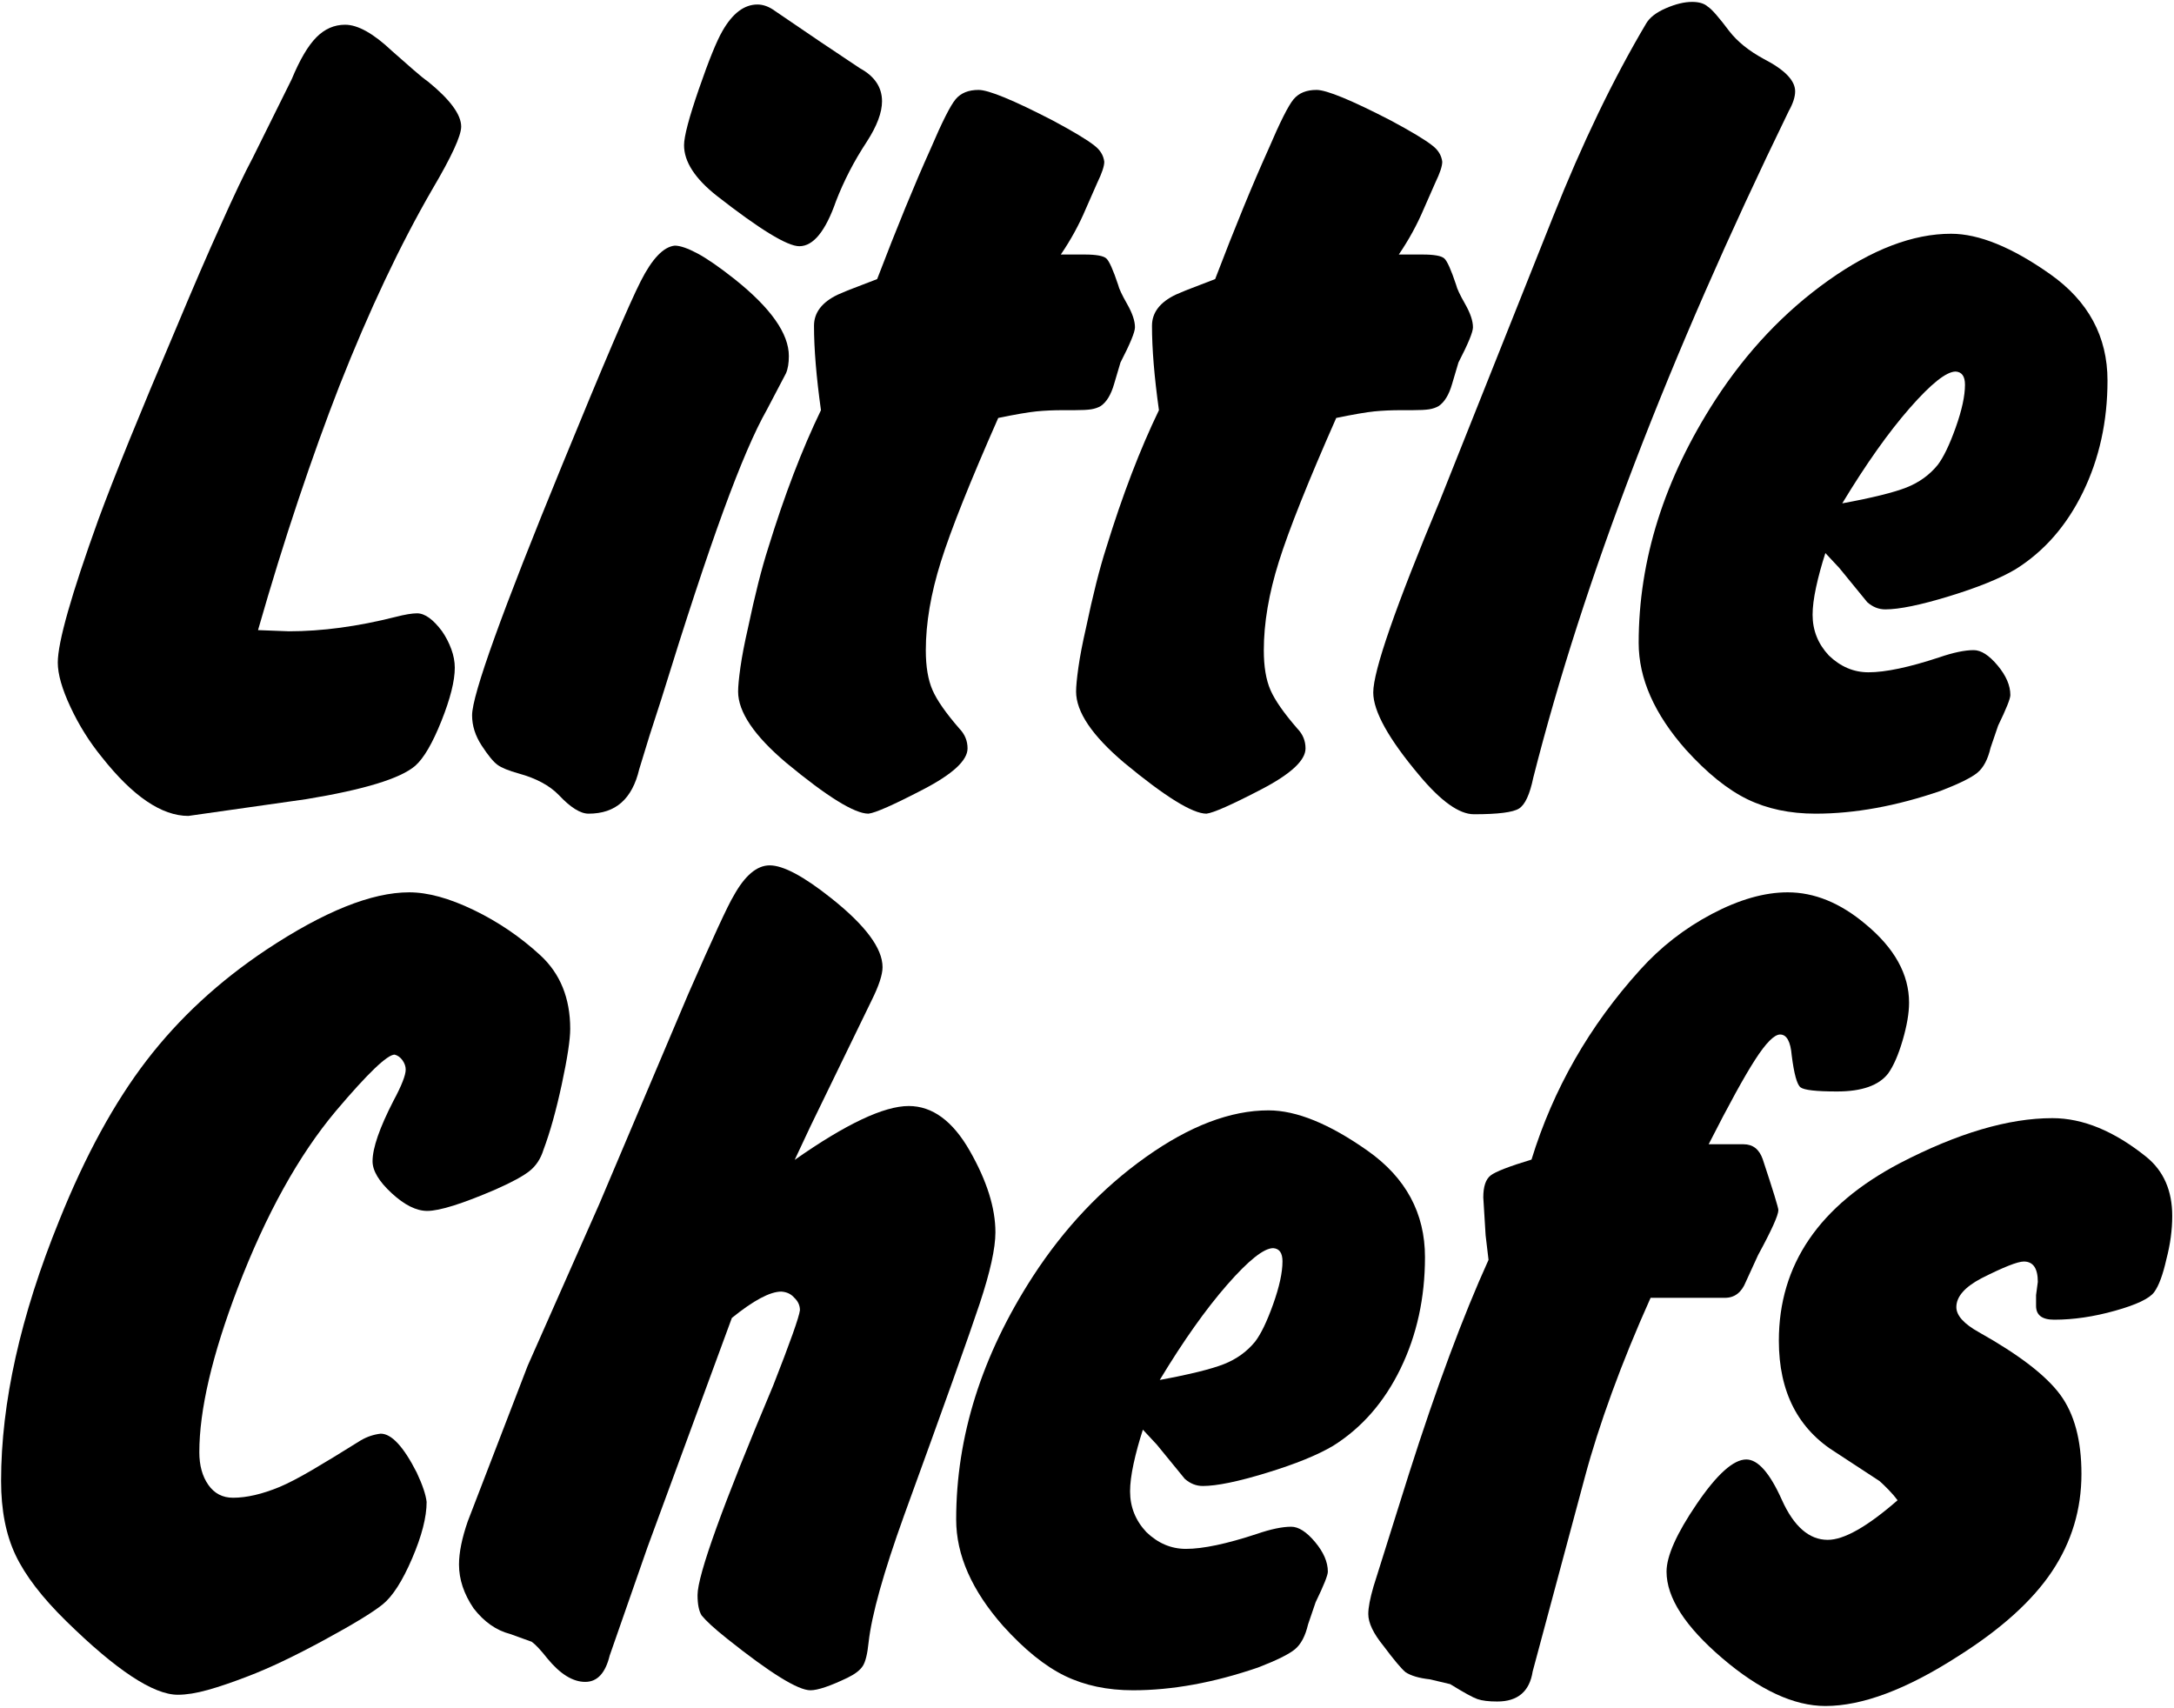
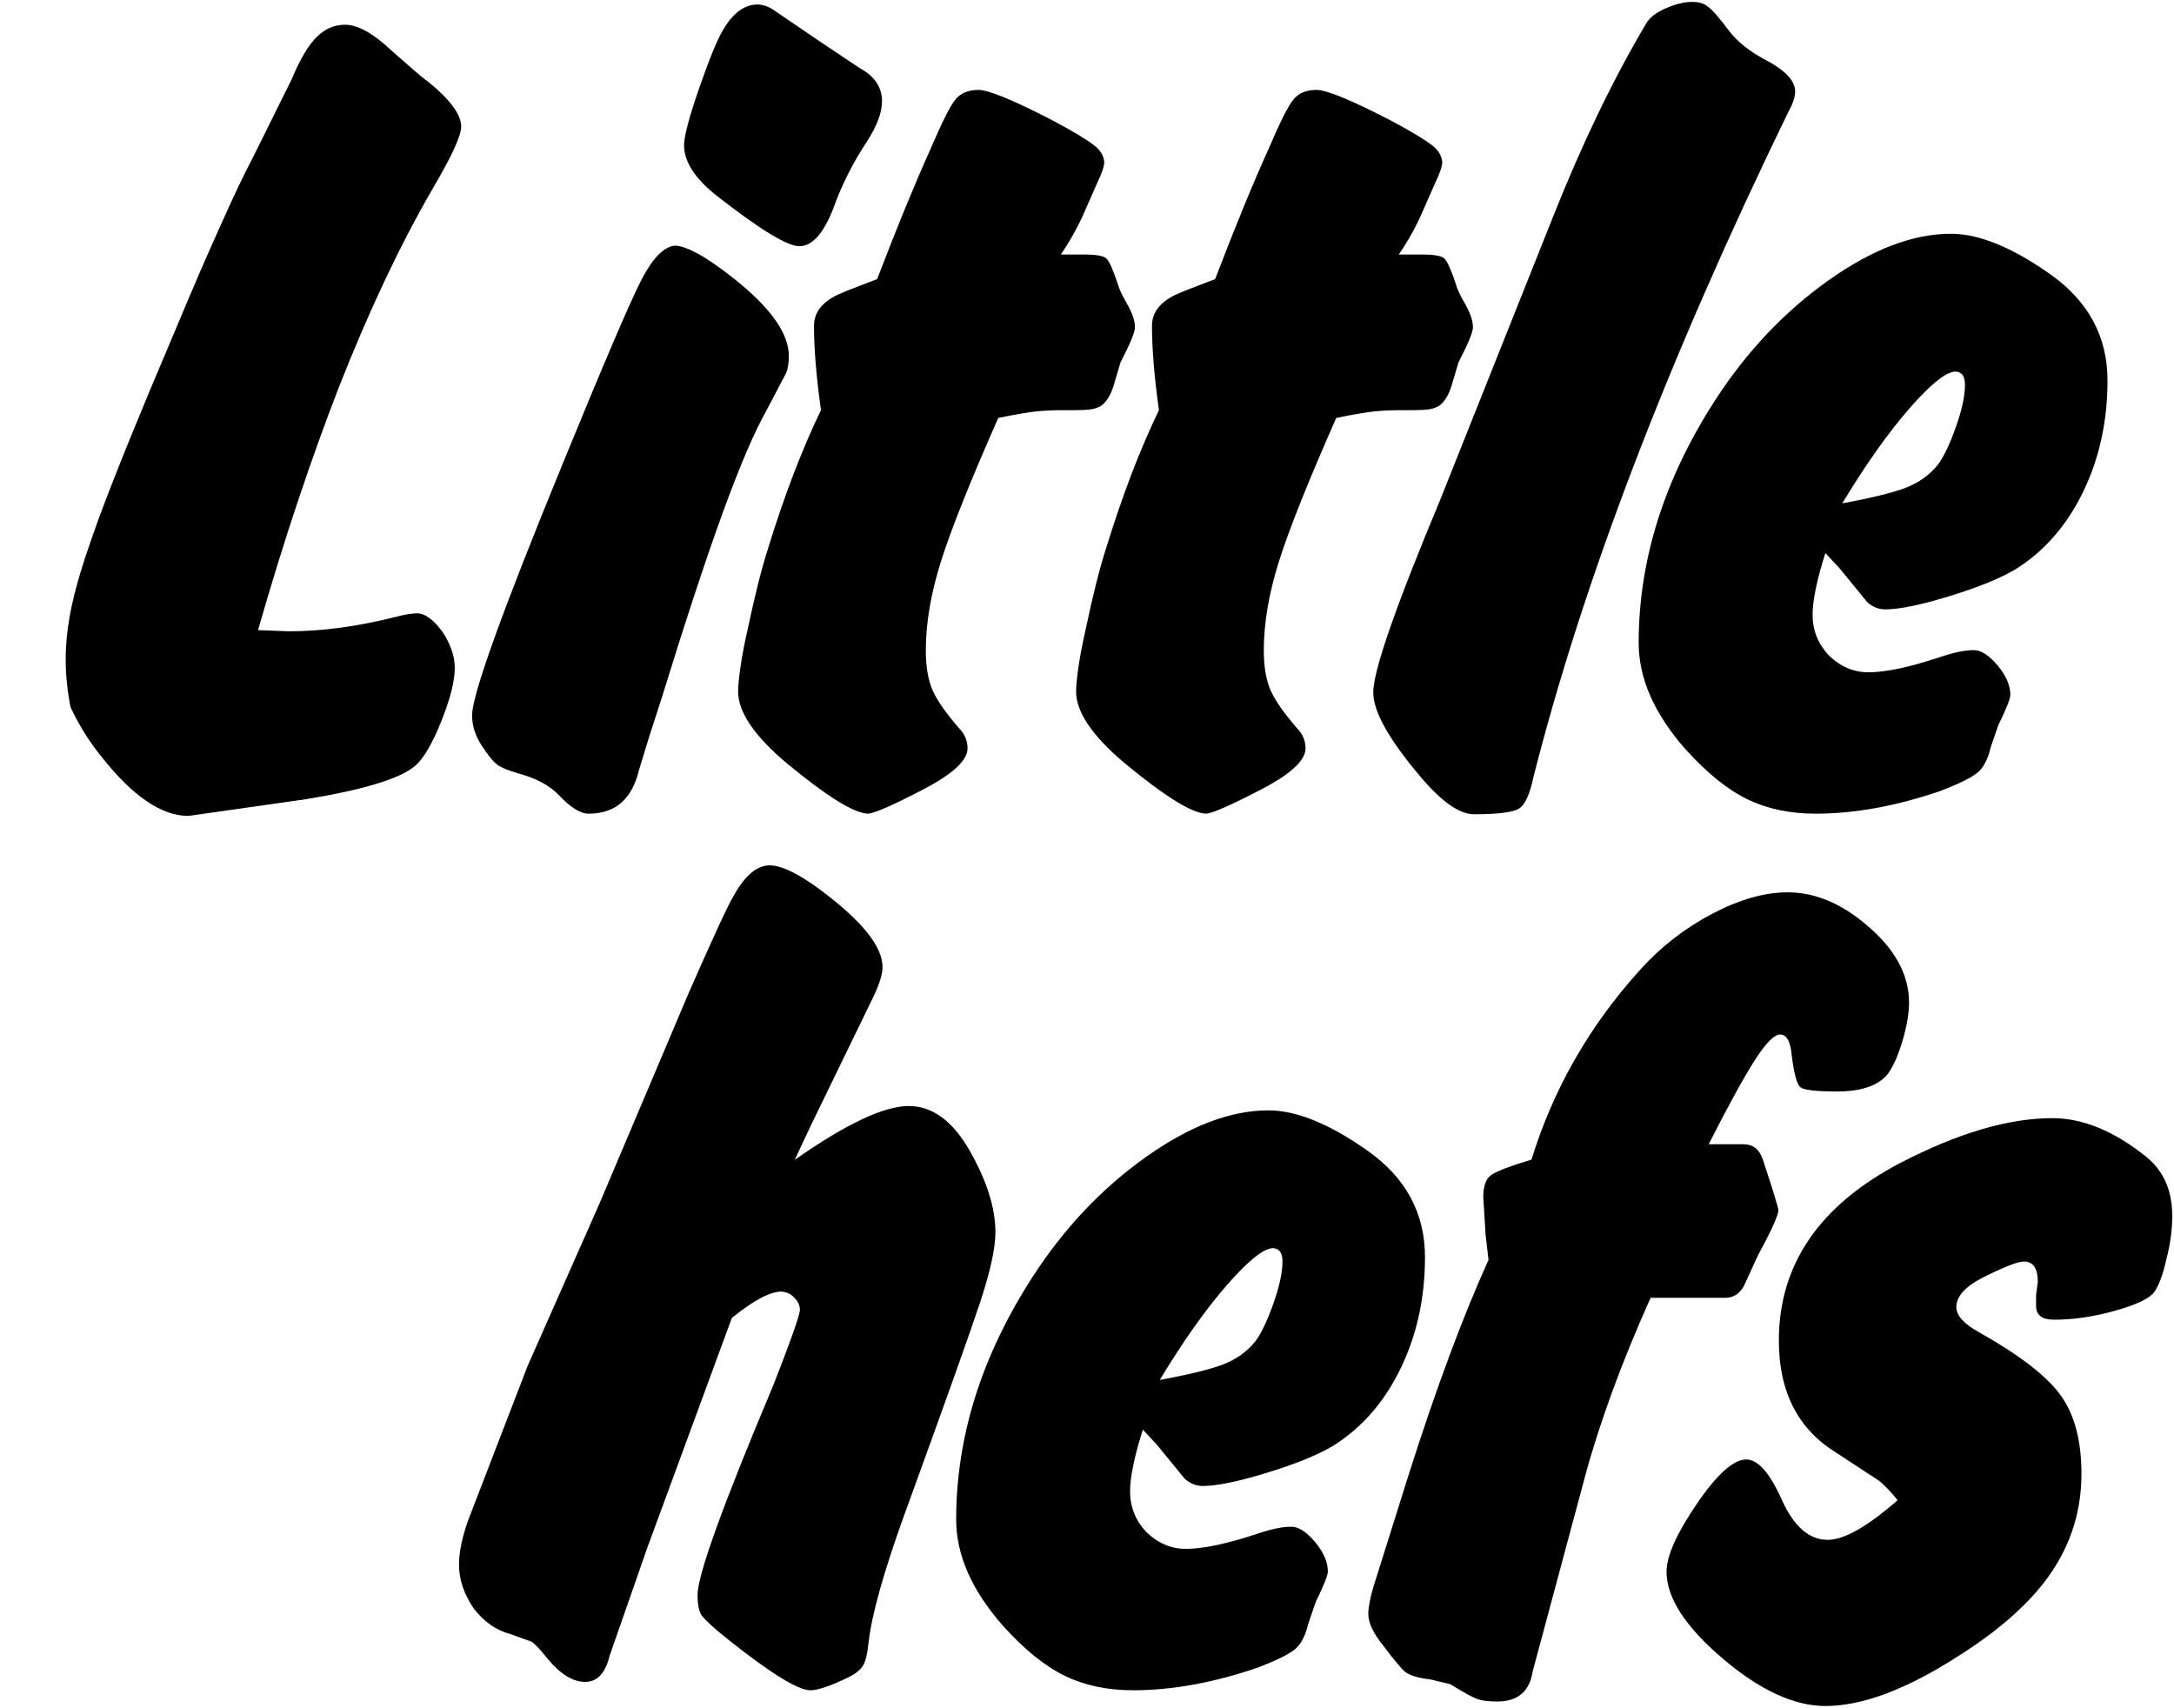
<svg xmlns="http://www.w3.org/2000/svg" width="112px" height="88px" viewBox="0 0 112 88" version="1.1">
  <g id="dashboard" stroke="none" stroke-width="1" fill="none" fill-rule="evenodd">
    <g id="dashboard/menus" transform="translate(-408, -804)" fill="#000000">
      <g id="Group-6-Copy-5" transform="translate(373, 731)">
        <g id="Group-2" transform="translate(35, 73)">
          <g id="logo/stacked">
            <g id="Group-25">
-               <path d="M13.293,32.46 L14.878,32.521 C16.593,32.521 18.426,32.274 20.38,31.78 C20.859,31.657 21.227,31.595 21.487,31.595 C21.885,31.595 22.314,31.903 22.773,32.518 C22.972,32.806 23.131,33.114 23.251,33.442 C23.371,33.771 23.43,34.089 23.43,34.397 C23.43,35.074 23.201,35.987 22.743,37.137 C22.284,38.286 21.835,39.056 21.397,39.445 C20.639,40.103 18.765,40.677 15.775,41.169 L9.705,42.032 C8.33,42.032 6.844,41.024 5.25,39.008 C4.611,38.226 4.073,37.368 3.635,36.432 C3.196,35.496 2.977,34.73 2.977,34.133 C2.977,33.084 3.675,30.626 5.07,26.759 C5.887,24.538 7.203,21.298 9.017,17.04 C9.954,14.798 10.732,12.998 11.35,11.641 C12.047,10.078 12.606,8.905 13.024,8.123 L15.028,4.082 C15.446,3.074 15.87,2.354 16.299,1.922 C16.727,1.49 17.22,1.274 17.779,1.274 C18.437,1.274 19.244,1.727 20.201,2.632 C20.6,2.983 20.963,3.301 21.292,3.59 C21.621,3.878 21.876,4.084 22.055,4.207 C23.191,5.133 23.759,5.905 23.759,6.523 C23.759,6.997 23.261,8.077 22.264,9.765 C20.609,12.626 19.014,16.002 17.48,19.892 C16.782,21.684 16.079,23.634 15.372,25.744 C14.664,27.854 13.971,30.093 13.293,32.46" id="Fill-1" />
+               <path d="M13.293,32.46 L14.878,32.521 C16.593,32.521 18.426,32.274 20.38,31.78 C20.859,31.657 21.227,31.595 21.487,31.595 C21.885,31.595 22.314,31.903 22.773,32.518 C22.972,32.806 23.131,33.114 23.251,33.442 C23.371,33.771 23.43,34.089 23.43,34.397 C23.43,35.074 23.201,35.987 22.743,37.137 C22.284,38.286 21.835,39.056 21.397,39.445 C20.639,40.103 18.765,40.677 15.775,41.169 L9.705,42.032 C8.33,42.032 6.844,41.024 5.25,39.008 C4.611,38.226 4.073,37.368 3.635,36.432 C2.977,33.084 3.675,30.626 5.07,26.759 C5.887,24.538 7.203,21.298 9.017,17.04 C9.954,14.798 10.732,12.998 11.35,11.641 C12.047,10.078 12.606,8.905 13.024,8.123 L15.028,4.082 C15.446,3.074 15.87,2.354 16.299,1.922 C16.727,1.49 17.22,1.274 17.779,1.274 C18.437,1.274 19.244,1.727 20.201,2.632 C20.6,2.983 20.963,3.301 21.292,3.59 C21.621,3.878 21.876,4.084 22.055,4.207 C23.191,5.133 23.759,5.905 23.759,6.523 C23.759,6.997 23.261,8.077 22.264,9.765 C20.609,12.626 19.014,16.002 17.48,19.892 C16.782,21.684 16.079,23.634 15.372,25.744 C14.664,27.854 13.971,30.093 13.293,32.46" id="Fill-1" />
              <path d="M39.021,0.232 C39.28,0.232 39.54,0.314 39.8,0.479 L42.26,2.152 L44.3,3.515 C45.06,3.929 45.44,4.496 45.44,5.219 C45.44,5.797 45.18,6.489 44.66,7.294 C44.32,7.811 44.02,8.322 43.76,8.828 C43.5,9.334 43.27,9.845 43.07,10.361 C42.53,11.91 41.901,12.684 41.18,12.684 C40.56,12.684 39.14,11.817 36.921,10.082 C35.8,9.195 35.241,8.327 35.241,7.48 C35.241,7.026 35.496,6.061 36.006,4.584 C36.515,3.108 36.921,2.111 37.22,1.595 C37.74,0.686 38.341,0.232 39.021,0.232 M34.761,12.654 C35.041,12.654 35.43,12.788 35.931,13.055 C36.43,13.323 37.071,13.766 37.851,14.384 C39.71,15.867 40.64,17.186 40.64,18.339 C40.64,18.71 40.59,19.009 40.49,19.235 L39.501,21.12 C38.88,22.212 38.135,23.947 37.265,26.327 C36.396,28.706 35.331,31.935 34.071,36.014 L33.471,37.868 L32.931,39.629 C32.751,40.392 32.446,40.963 32.016,41.344 C31.586,41.726 31.021,41.916 30.321,41.916 C29.901,41.916 29.391,41.597 28.791,40.958 C28.311,40.463 27.621,40.093 26.721,39.846 C26.201,39.701 25.836,39.552 25.626,39.397 C25.416,39.243 25.146,38.914 24.816,38.409 C24.486,37.904 24.321,37.384 24.321,36.848 C24.321,35.798 25.871,31.492 28.971,23.932 C31.071,18.802 32.416,15.656 33.006,14.492 C33.595,13.328 34.18,12.715 34.761,12.654" id="Fill-3" />
              <path d="M51.427,21.531 C49.975,24.821 48.99,27.288 48.473,28.933 C47.955,30.578 47.696,32.099 47.696,33.497 C47.696,34.34 47.811,35.023 48.04,35.547 C48.268,36.072 48.731,36.735 49.428,37.537 C49.706,37.825 49.846,38.164 49.846,38.554 C49.846,39.171 49.084,39.876 47.562,40.667 C46.04,41.459 45.1,41.875 44.742,41.916 C44.025,41.916 42.612,41.042 40.503,39.294 C38.851,37.897 38.026,36.673 38.026,35.625 C38.026,35.358 38.066,34.941 38.145,34.376 C38.225,33.811 38.354,33.137 38.533,32.356 C38.892,30.649 39.24,29.272 39.578,28.223 C40.414,25.51 41.319,23.146 42.294,21.13 C42.056,19.424 41.936,17.975 41.936,16.782 C41.936,16.104 42.344,15.569 43.16,15.179 L43.667,14.963 L45.189,14.377 C46.204,11.725 47.119,9.494 47.935,7.685 C48.532,6.287 48.965,5.428 49.234,5.11 C49.502,4.791 49.895,4.632 50.413,4.632 C50.93,4.632 52.204,5.156 54.233,6.205 C55.308,6.78 56.024,7.212 56.382,7.499 C56.68,7.726 56.849,8.004 56.89,8.332 C56.89,8.559 56.77,8.918 56.531,9.412 L55.934,10.769 C55.596,11.57 55.168,12.352 54.651,13.112 L55.875,13.112 C56.472,13.112 56.845,13.179 56.994,13.312 C57.143,13.445 57.347,13.901 57.606,14.679 C57.646,14.863 57.8,15.191 58.068,15.662 C58.337,16.134 58.471,16.532 58.471,16.86 C58.471,17.106 58.222,17.71 57.725,18.673 L57.397,19.779 C57.238,20.332 57.009,20.711 56.71,20.915 C56.571,20.997 56.407,21.054 56.218,21.085 C56.029,21.115 55.745,21.13 55.367,21.13 L54.77,21.13 C54.273,21.13 53.815,21.151 53.397,21.192 C52.979,21.234 52.323,21.346 51.427,21.531" id="Fill-5" />
              <path d="M68.84,21.531 C67.387,24.821 66.402,27.288 65.885,28.933 C65.367,30.578 65.109,32.099 65.109,33.497 C65.109,34.34 65.223,35.023 65.452,35.547 C65.681,36.072 66.143,36.735 66.84,37.537 C67.119,37.825 67.258,38.164 67.258,38.554 C67.258,39.171 66.497,39.876 64.975,40.667 C63.452,41.459 62.512,41.875 62.154,41.916 C61.438,41.916 60.025,41.042 57.916,39.294 C56.264,37.897 55.438,36.673 55.438,35.625 C55.438,35.358 55.478,34.941 55.558,34.376 C55.637,33.811 55.767,33.137 55.946,32.356 C56.304,30.649 56.652,29.272 56.99,28.223 C57.826,25.51 58.731,23.146 59.706,21.13 C59.468,19.424 59.348,17.975 59.348,16.782 C59.348,16.104 59.756,15.569 60.572,15.179 L61.08,14.963 L62.602,14.377 C63.616,11.725 64.531,9.494 65.348,7.685 C65.945,6.287 66.377,5.428 66.646,5.11 C66.915,4.791 67.307,4.632 67.825,4.632 C68.342,4.632 69.616,5.156 71.646,6.205 C72.72,6.78 73.436,7.212 73.794,7.499 C74.093,7.726 74.262,8.004 74.302,8.332 C74.302,8.559 74.183,8.918 73.944,9.412 L73.347,10.769 C73.008,11.57 72.581,12.352 72.063,13.112 L73.287,13.112 C73.884,13.112 74.257,13.179 74.406,13.312 C74.556,13.445 74.759,13.901 75.018,14.679 C75.058,14.863 75.212,15.191 75.481,15.662 C75.749,16.134 75.884,16.532 75.884,16.86 C75.884,17.106 75.635,17.71 75.137,18.673 L74.809,19.779 C74.65,20.332 74.421,20.711 74.123,20.915 C73.983,20.997 73.819,21.054 73.63,21.085 C73.441,21.115 73.157,21.13 72.78,21.13 L72.183,21.13 C71.685,21.13 71.228,21.151 70.81,21.192 C70.392,21.234 69.735,21.346 68.84,21.531" id="Fill-7" />
              <path d="M87.176,0.098 C87.536,0.098 87.805,0.181 87.985,0.345 C88.185,0.469 88.555,0.892 89.095,1.613 C89.514,2.149 90.103,2.623 90.863,3.035 C91.943,3.591 92.482,4.147 92.482,4.704 C92.482,4.992 92.372,5.332 92.152,5.723 C85.956,18.457 81.57,29.903 78.992,40.06 C78.812,40.926 78.567,41.457 78.257,41.652 C77.947,41.848 77.173,41.946 75.934,41.946 C75.174,41.946 74.234,41.276 73.116,39.937 C71.537,38.062 70.747,36.641 70.747,35.672 C70.747,34.56 71.896,31.252 74.195,25.751 L80.011,11.163 C81.51,7.392 83.108,4.075 84.807,1.211 C84.987,0.902 85.327,0.639 85.827,0.423 C86.326,0.207 86.776,0.098 87.176,0.098" id="Fill-9" />
              <path d="M94.909,25.93 C96.467,25.642 97.571,25.369 98.22,25.112 C98.869,24.855 99.404,24.469 99.824,23.954 C100.123,23.564 100.433,22.921 100.753,22.026 C101.072,21.131 101.232,20.395 101.232,19.819 C101.232,19.387 101.072,19.161 100.753,19.14 C100.273,19.14 99.484,19.768 98.385,21.023 C97.286,22.278 96.128,23.914 94.909,25.93 L94.909,25.93 Z M94.04,28.491 C93.84,29.108 93.681,29.695 93.561,30.25 C93.441,30.806 93.381,31.279 93.381,31.67 C93.381,32.472 93.661,33.172 94.22,33.768 C94.82,34.345 95.498,34.633 96.258,34.633 C97.137,34.633 98.355,34.376 99.913,33.861 C100.633,33.614 101.222,33.491 101.681,33.491 C102.061,33.491 102.47,33.753 102.91,34.278 C103.349,34.802 103.569,35.311 103.569,35.805 C103.569,35.99 103.36,36.515 102.94,37.379 L102.55,38.521 C102.41,39.118 102.186,39.545 101.876,39.802 C101.566,40.059 100.932,40.373 99.974,40.743 C97.696,41.525 95.548,41.916 93.531,41.916 C92.212,41.916 91.044,41.669 90.025,41.175 C89.006,40.681 87.947,39.828 86.848,38.614 C85.23,36.783 84.421,34.952 84.421,33.12 C84.421,28.841 85.74,24.664 88.377,20.591 C89.995,18.101 91.932,16.054 94.19,14.449 C96.447,12.845 98.555,12.042 100.513,12.042 C101.951,12.042 103.654,12.737 105.622,14.125 C107.589,15.514 108.574,17.34 108.574,19.603 C108.574,21.702 108.154,23.615 107.315,25.343 C106.476,27.071 105.317,28.399 103.839,29.324 C103.04,29.798 101.901,30.261 100.423,30.713 C98.944,31.166 97.846,31.392 97.127,31.392 C96.787,31.392 96.477,31.269 96.198,31.022 L94.76,29.263 L94.04,28.491 Z" id="Fill-12" />
-               <path d="M21.08,45.968 C22.039,45.968 23.146,46.272 24.405,46.879 C25.662,47.485 26.805,48.262 27.834,49.208 C28.862,50.154 29.376,51.419 29.376,53.002 C29.376,53.557 29.231,54.509 28.942,55.856 C28.652,57.203 28.338,58.329 27.998,59.233 C27.858,59.686 27.624,60.046 27.295,60.313 C26.965,60.58 26.381,60.899 25.543,61.269 C23.825,62.01 22.647,62.38 22.009,62.38 C21.449,62.38 20.841,62.077 20.182,61.47 C19.523,60.863 19.193,60.313 19.193,59.819 C19.193,59.141 19.553,58.102 20.272,56.704 C20.691,55.923 20.901,55.388 20.901,55.1 C20.901,54.935 20.845,54.776 20.736,54.621 C20.626,54.467 20.491,54.37 20.331,54.328 C19.952,54.328 18.943,55.295 17.307,57.228 C15.39,59.511 13.702,62.555 12.245,66.359 C10.928,69.814 10.269,72.632 10.269,74.812 C10.269,75.49 10.423,76.051 10.733,76.493 C11.042,76.935 11.467,77.156 12.006,77.156 C12.705,77.156 13.503,76.971 14.401,76.601 C14.841,76.416 15.394,76.128 16.064,75.737 C16.732,75.347 17.576,74.833 18.595,74.195 C18.914,74.01 19.253,73.897 19.613,73.855 C20.171,73.855 20.791,74.524 21.47,75.86 C21.769,76.498 21.938,77.002 21.979,77.372 C21.979,78.154 21.729,79.126 21.23,80.287 C20.731,81.449 20.226,82.236 19.718,82.647 C19.208,83.059 18.195,83.676 16.678,84.498 C15.16,85.321 13.863,85.938 12.784,86.349 C11.986,86.657 11.292,86.894 10.703,87.058 C10.114,87.223 9.6,87.305 9.16,87.305 C7.903,87.305 5.986,86.04 3.41,83.511 C2.172,82.298 1.304,81.166 0.805,80.117 C0.306,79.069 0.056,77.794 0.056,76.292 C0.056,72.262 1.054,67.789 3.051,62.873 C4.388,59.542 5.891,56.791 7.558,54.621 C9.225,52.452 11.277,50.555 13.713,48.93 C16.688,46.956 19.143,45.968 21.08,45.968" id="Fill-14" />
              <path d="M37.704,67.893 L33.358,79.703 L31.41,85.285 C31.19,86.19 30.77,86.642 30.151,86.642 C29.511,86.642 28.862,86.241 28.203,85.44 C27.863,85.008 27.593,84.72 27.394,84.576 L26.284,84.175 C25.565,83.99 24.936,83.548 24.396,82.849 C23.896,82.109 23.647,81.359 23.647,80.598 C23.647,79.981 23.797,79.241 24.096,78.377 L27.184,70.36 L30.87,62.033 L35.456,51.209 C36.735,48.29 37.514,46.604 37.794,46.152 C38.373,45.103 38.993,44.579 39.653,44.579 C40.352,44.579 41.41,45.145 42.829,46.275 C44.588,47.673 45.467,48.855 45.467,49.822 C45.467,50.212 45.277,50.788 44.898,51.548 L41.751,58.025 L40.941,59.751 C43.579,57.901 45.537,56.976 46.816,56.976 C48.034,56.976 49.084,57.747 49.963,59.289 C50.842,60.831 51.282,62.229 51.282,63.483 C51.282,64.305 51.012,65.529 50.473,67.152 C49.933,68.777 48.634,72.415 46.576,78.069 C45.517,81.009 44.907,83.188 44.748,84.607 C44.688,85.203 44.588,85.609 44.448,85.825 C44.308,86.041 44.048,86.241 43.669,86.426 C42.77,86.858 42.13,87.074 41.751,87.074 C41.111,87.074 39.682,86.19 37.465,84.422 C37.105,84.134 36.825,83.898 36.625,83.712 C36.425,83.527 36.265,83.363 36.146,83.219 C36.006,82.993 35.936,82.644 35.936,82.17 C35.936,81.143 37.234,77.545 39.832,71.377 C40.711,69.137 41.171,67.841 41.211,67.492 C41.211,67.245 41.111,67.029 40.911,66.844 C40.751,66.659 40.532,66.556 40.252,66.536 C39.672,66.536 38.823,66.988 37.704,67.893" id="Fill-16" />
              <path d="M59.748,71.088 C61.306,70.8 62.41,70.527 63.059,70.27 C63.708,70.013 64.243,69.627 64.662,69.112 C64.962,68.722 65.271,68.079 65.591,67.184 C65.91,66.289 66.071,65.553 66.071,64.977 C66.071,64.545 65.91,64.319 65.591,64.298 C65.112,64.298 64.322,64.926 63.224,66.181 C62.125,67.436 60.966,69.071 59.748,71.088 L59.748,71.088 Z M58.879,73.649 C58.679,74.266 58.519,74.853 58.399,75.408 C58.279,75.964 58.219,76.437 58.219,76.828 C58.219,77.63 58.499,78.33 59.059,78.926 C59.658,79.503 60.337,79.79 61.096,79.79 C61.975,79.79 63.194,79.533 64.752,79.019 C65.471,78.772 66.06,78.649 66.52,78.649 C66.899,78.649 67.309,78.911 67.749,79.436 C68.188,79.96 68.408,80.469 68.408,80.963 C68.408,81.148 68.198,81.673 67.779,82.537 L67.389,83.679 C67.249,84.276 67.024,84.703 66.715,84.96 C66.405,85.217 65.771,85.531 64.812,85.901 C62.534,86.683 60.387,87.074 58.369,87.074 C57.051,87.074 55.882,86.827 54.863,86.333 C53.844,85.839 52.785,84.986 51.687,83.771 C50.069,81.941 49.26,80.11 49.26,78.278 C49.26,73.999 50.578,69.822 53.215,65.749 C54.833,63.259 56.771,61.212 59.029,59.607 C61.286,58.003 63.393,57.2 65.351,57.2 C66.79,57.2 68.493,57.895 70.46,59.283 C72.428,60.672 73.412,62.498 73.412,64.761 C73.412,66.86 72.993,68.773 72.154,70.501 C71.315,72.229 70.156,73.556 68.678,74.482 C67.878,74.956 66.74,75.419 65.261,75.871 C63.783,76.324 62.684,76.55 61.965,76.55 C61.625,76.55 61.316,76.427 61.036,76.18 L59.598,74.421 L58.879,73.649 Z" id="Fill-18" />
              <path d="M85.035,66.857 C84.276,68.549 83.613,70.173 83.045,71.731 C82.476,73.288 82.012,74.738 81.653,76.078 L78.96,86.105 C78.8,87.136 78.192,87.653 77.135,87.653 C76.696,87.653 76.357,87.611 76.117,87.529 C75.878,87.447 75.409,87.189 74.711,86.758 L73.663,86.51 C73.105,86.449 72.686,86.325 72.407,86.14 C72.187,85.955 71.808,85.502 71.269,84.782 C70.751,84.144 70.491,83.599 70.491,83.146 C70.491,82.817 70.581,82.344 70.761,81.726 L72.586,75.923 C74.002,71.478 75.369,67.804 76.686,64.902 L76.536,63.634 L76.416,61.685 C76.416,61.128 76.541,60.752 76.79,60.556 C77.04,60.359 77.743,60.086 78.9,59.736 C80.017,56.106 81.882,52.847 84.496,49.959 C85.553,48.784 86.785,47.825 88.192,47.082 C89.598,46.34 90.9,45.968 92.097,45.968 C93.473,45.968 94.81,46.514 96.107,47.606 C97.603,48.842 98.351,50.192 98.351,51.654 C98.351,52.19 98.241,52.834 98.022,53.585 C97.802,54.337 97.553,54.909 97.274,55.3 C96.795,55.918 95.917,56.227 94.64,56.227 C93.563,56.227 92.935,56.155 92.755,56.011 C92.576,55.867 92.426,55.321 92.306,54.373 C92.246,53.652 92.047,53.292 91.708,53.292 C91.409,53.292 90.979,53.724 90.421,54.589 C89.862,55.455 89.064,56.907 88.027,58.946 L88.985,58.946 L89.823,58.946 C90.301,58.946 90.63,59.201 90.81,59.71 C91.349,61.339 91.618,62.215 91.618,62.337 C91.618,62.601 91.269,63.375 90.571,64.658 L89.942,66.032 C89.722,66.582 89.363,66.857 88.865,66.857 L88.356,66.857 L86.86,66.857 L85.035,66.857 Z" id="Fill-20" />
              <path d="M97.759,77.285 C97.639,77.121 97.484,76.94 97.294,76.744 C97.104,76.549 96.949,76.4 96.829,76.296 L94.611,74.844 C92.632,73.629 91.643,71.703 91.643,69.066 C91.643,65.152 93.721,62.103 97.879,59.919 C100.856,58.374 103.474,57.601 105.733,57.601 C107.312,57.601 108.931,58.271 110.59,59.61 C111.469,60.331 111.909,61.34 111.909,62.638 C111.909,63.359 111.809,64.101 111.609,64.863 C111.429,65.666 111.22,66.233 110.98,66.562 C110.74,66.892 110.07,67.212 108.971,67.52 C107.872,67.83 106.822,67.984 105.823,67.984 C105.203,67.984 104.894,67.747 104.894,67.273 L104.894,66.717 L104.984,66.037 C104.984,65.337 104.744,64.987 104.264,64.987 C103.944,64.987 103.215,65.276 102.076,65.852 C101.216,66.305 100.787,66.8 100.787,67.335 C100.787,67.768 101.176,68.2 101.956,68.633 C104.014,69.787 105.408,70.858 106.138,71.847 C106.867,72.835 107.232,74.195 107.232,75.926 C107.232,77.759 106.727,79.433 105.718,80.947 C104.709,82.461 103.095,83.919 100.877,85.319 C98.218,87.03 95.94,87.884 94.041,87.884 C92.422,87.884 90.654,87.065 88.735,85.428 C86.816,83.79 85.857,82.302 85.857,80.962 C85.857,80.159 86.377,78.995 87.416,77.471 C88.455,75.946 89.304,75.184 89.964,75.184 C90.564,75.184 91.173,75.874 91.793,77.254 C92.412,78.635 93.202,79.325 94.161,79.325 C95.001,79.325 96.2,78.645 97.759,77.285" id="Fill-22" />
            </g>
          </g>
        </g>
      </g>
    </g>
  </g>
</svg>